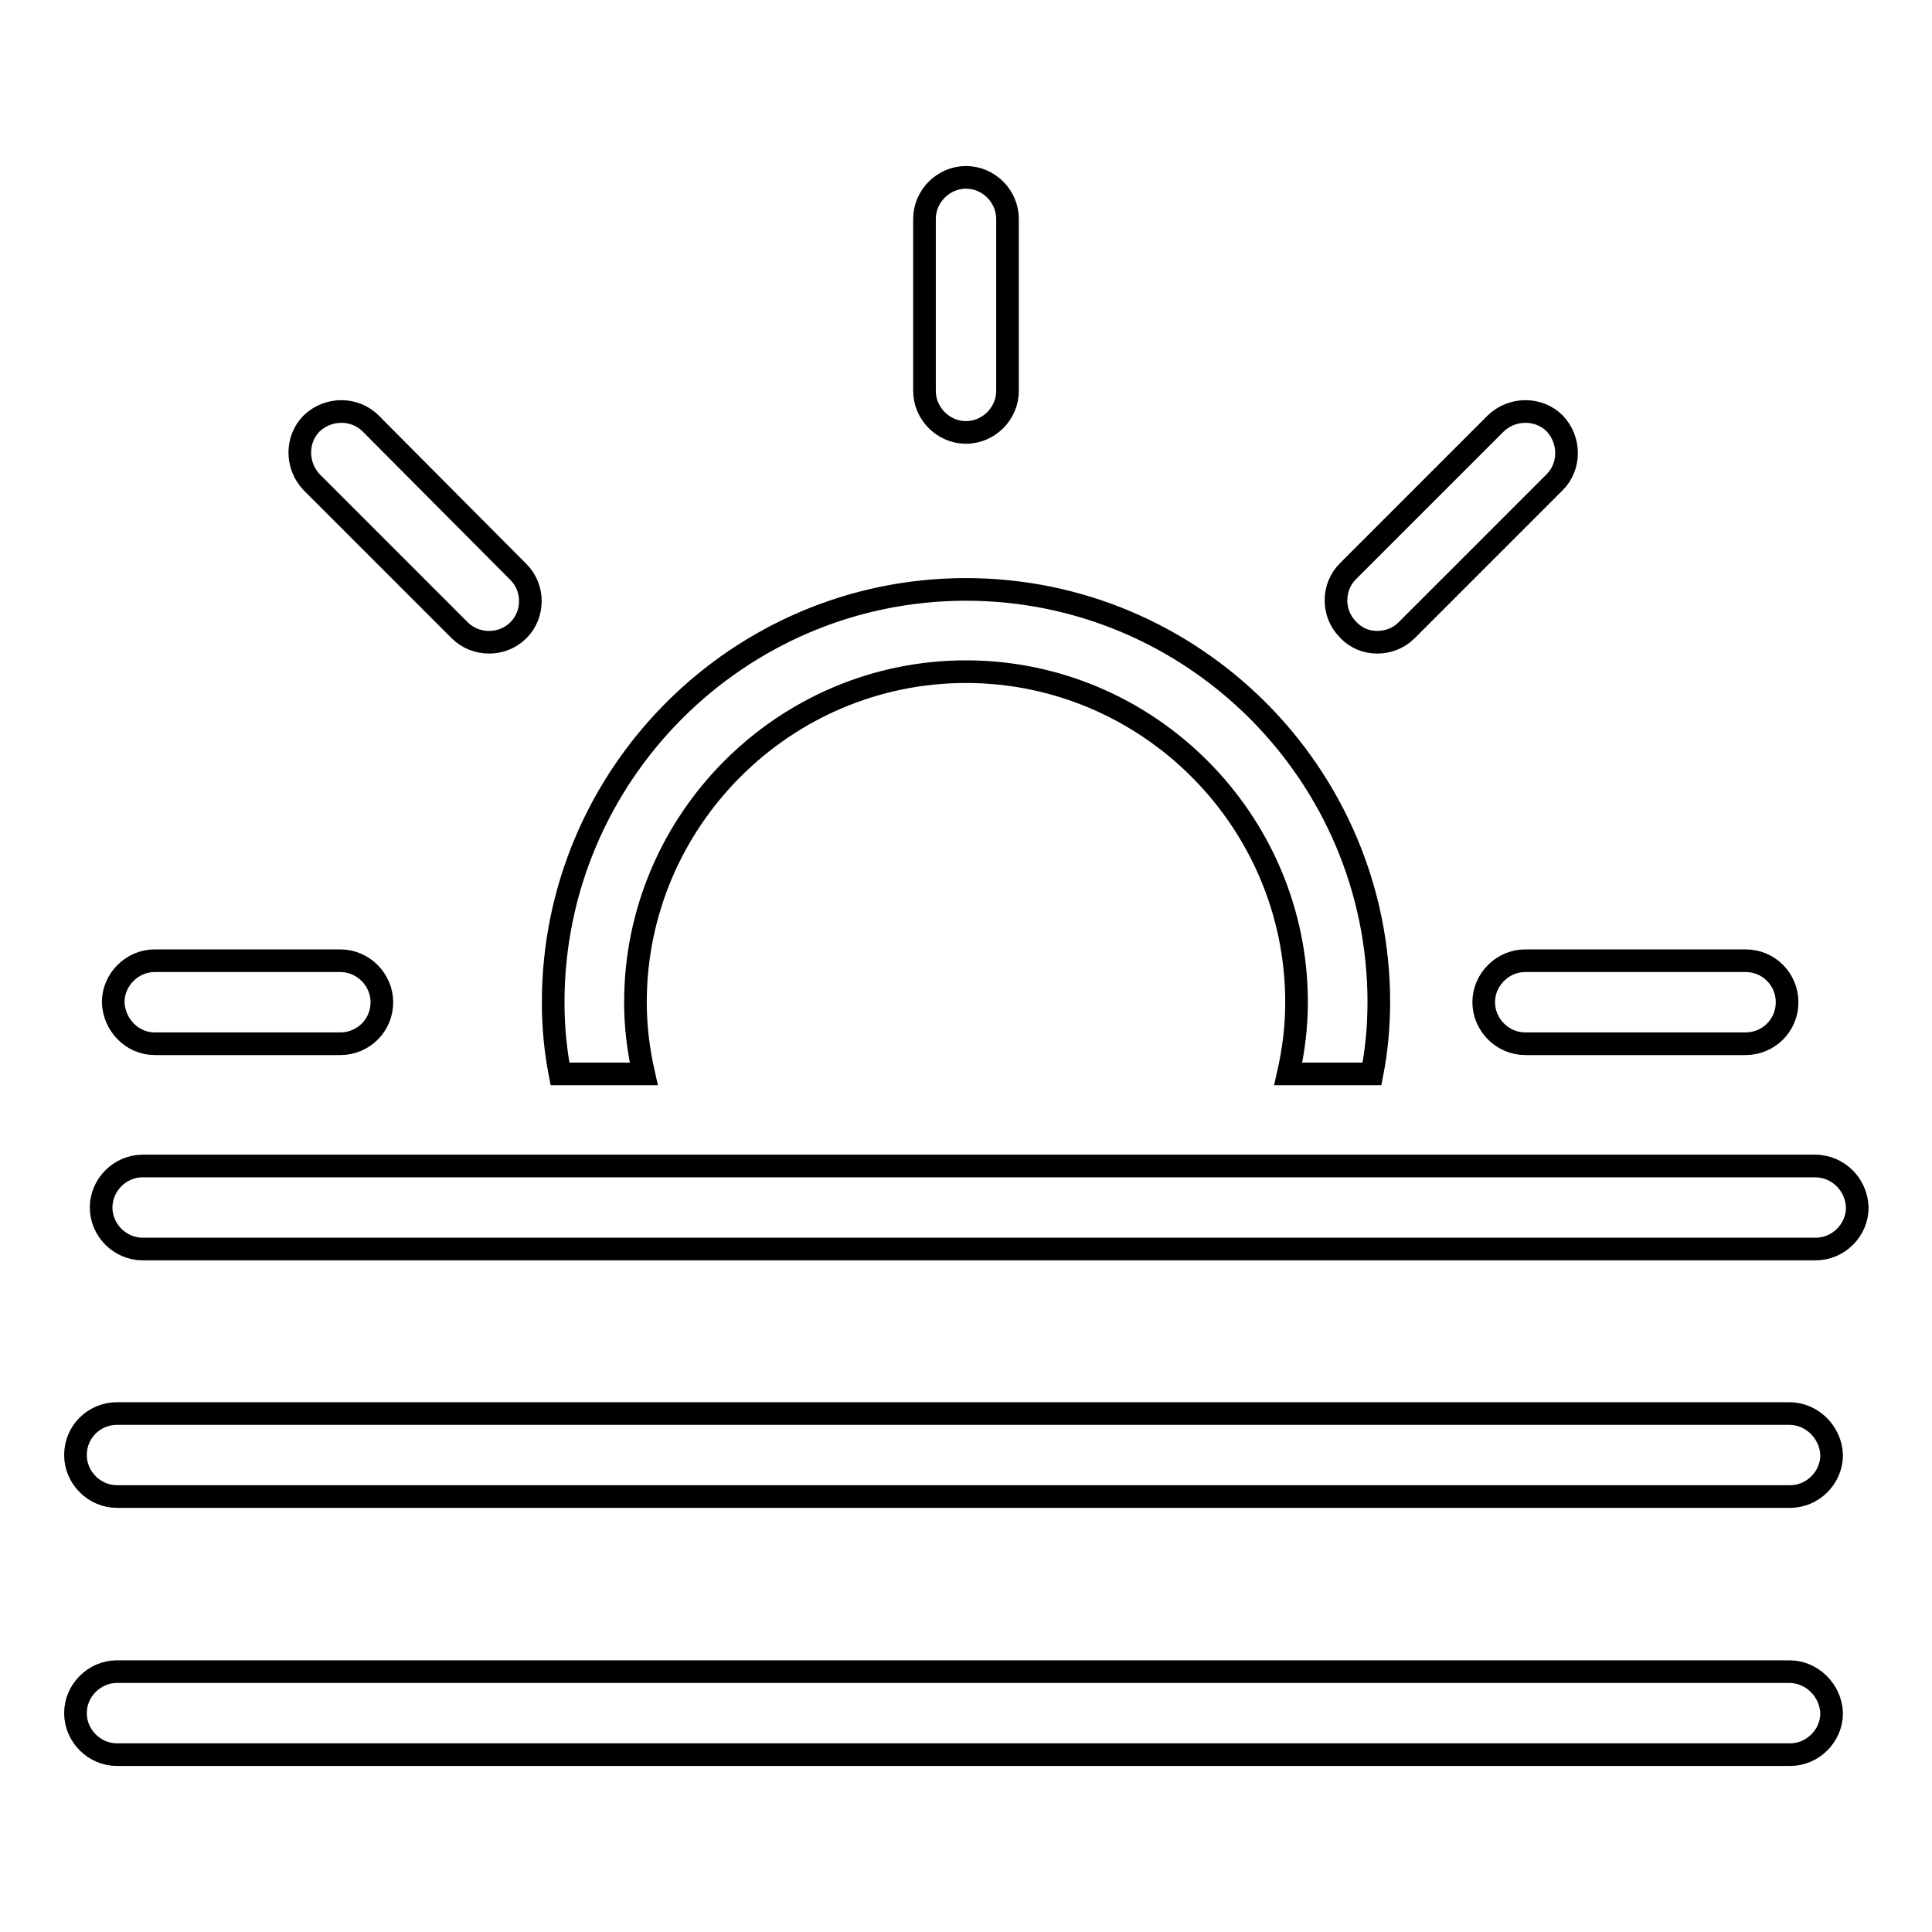
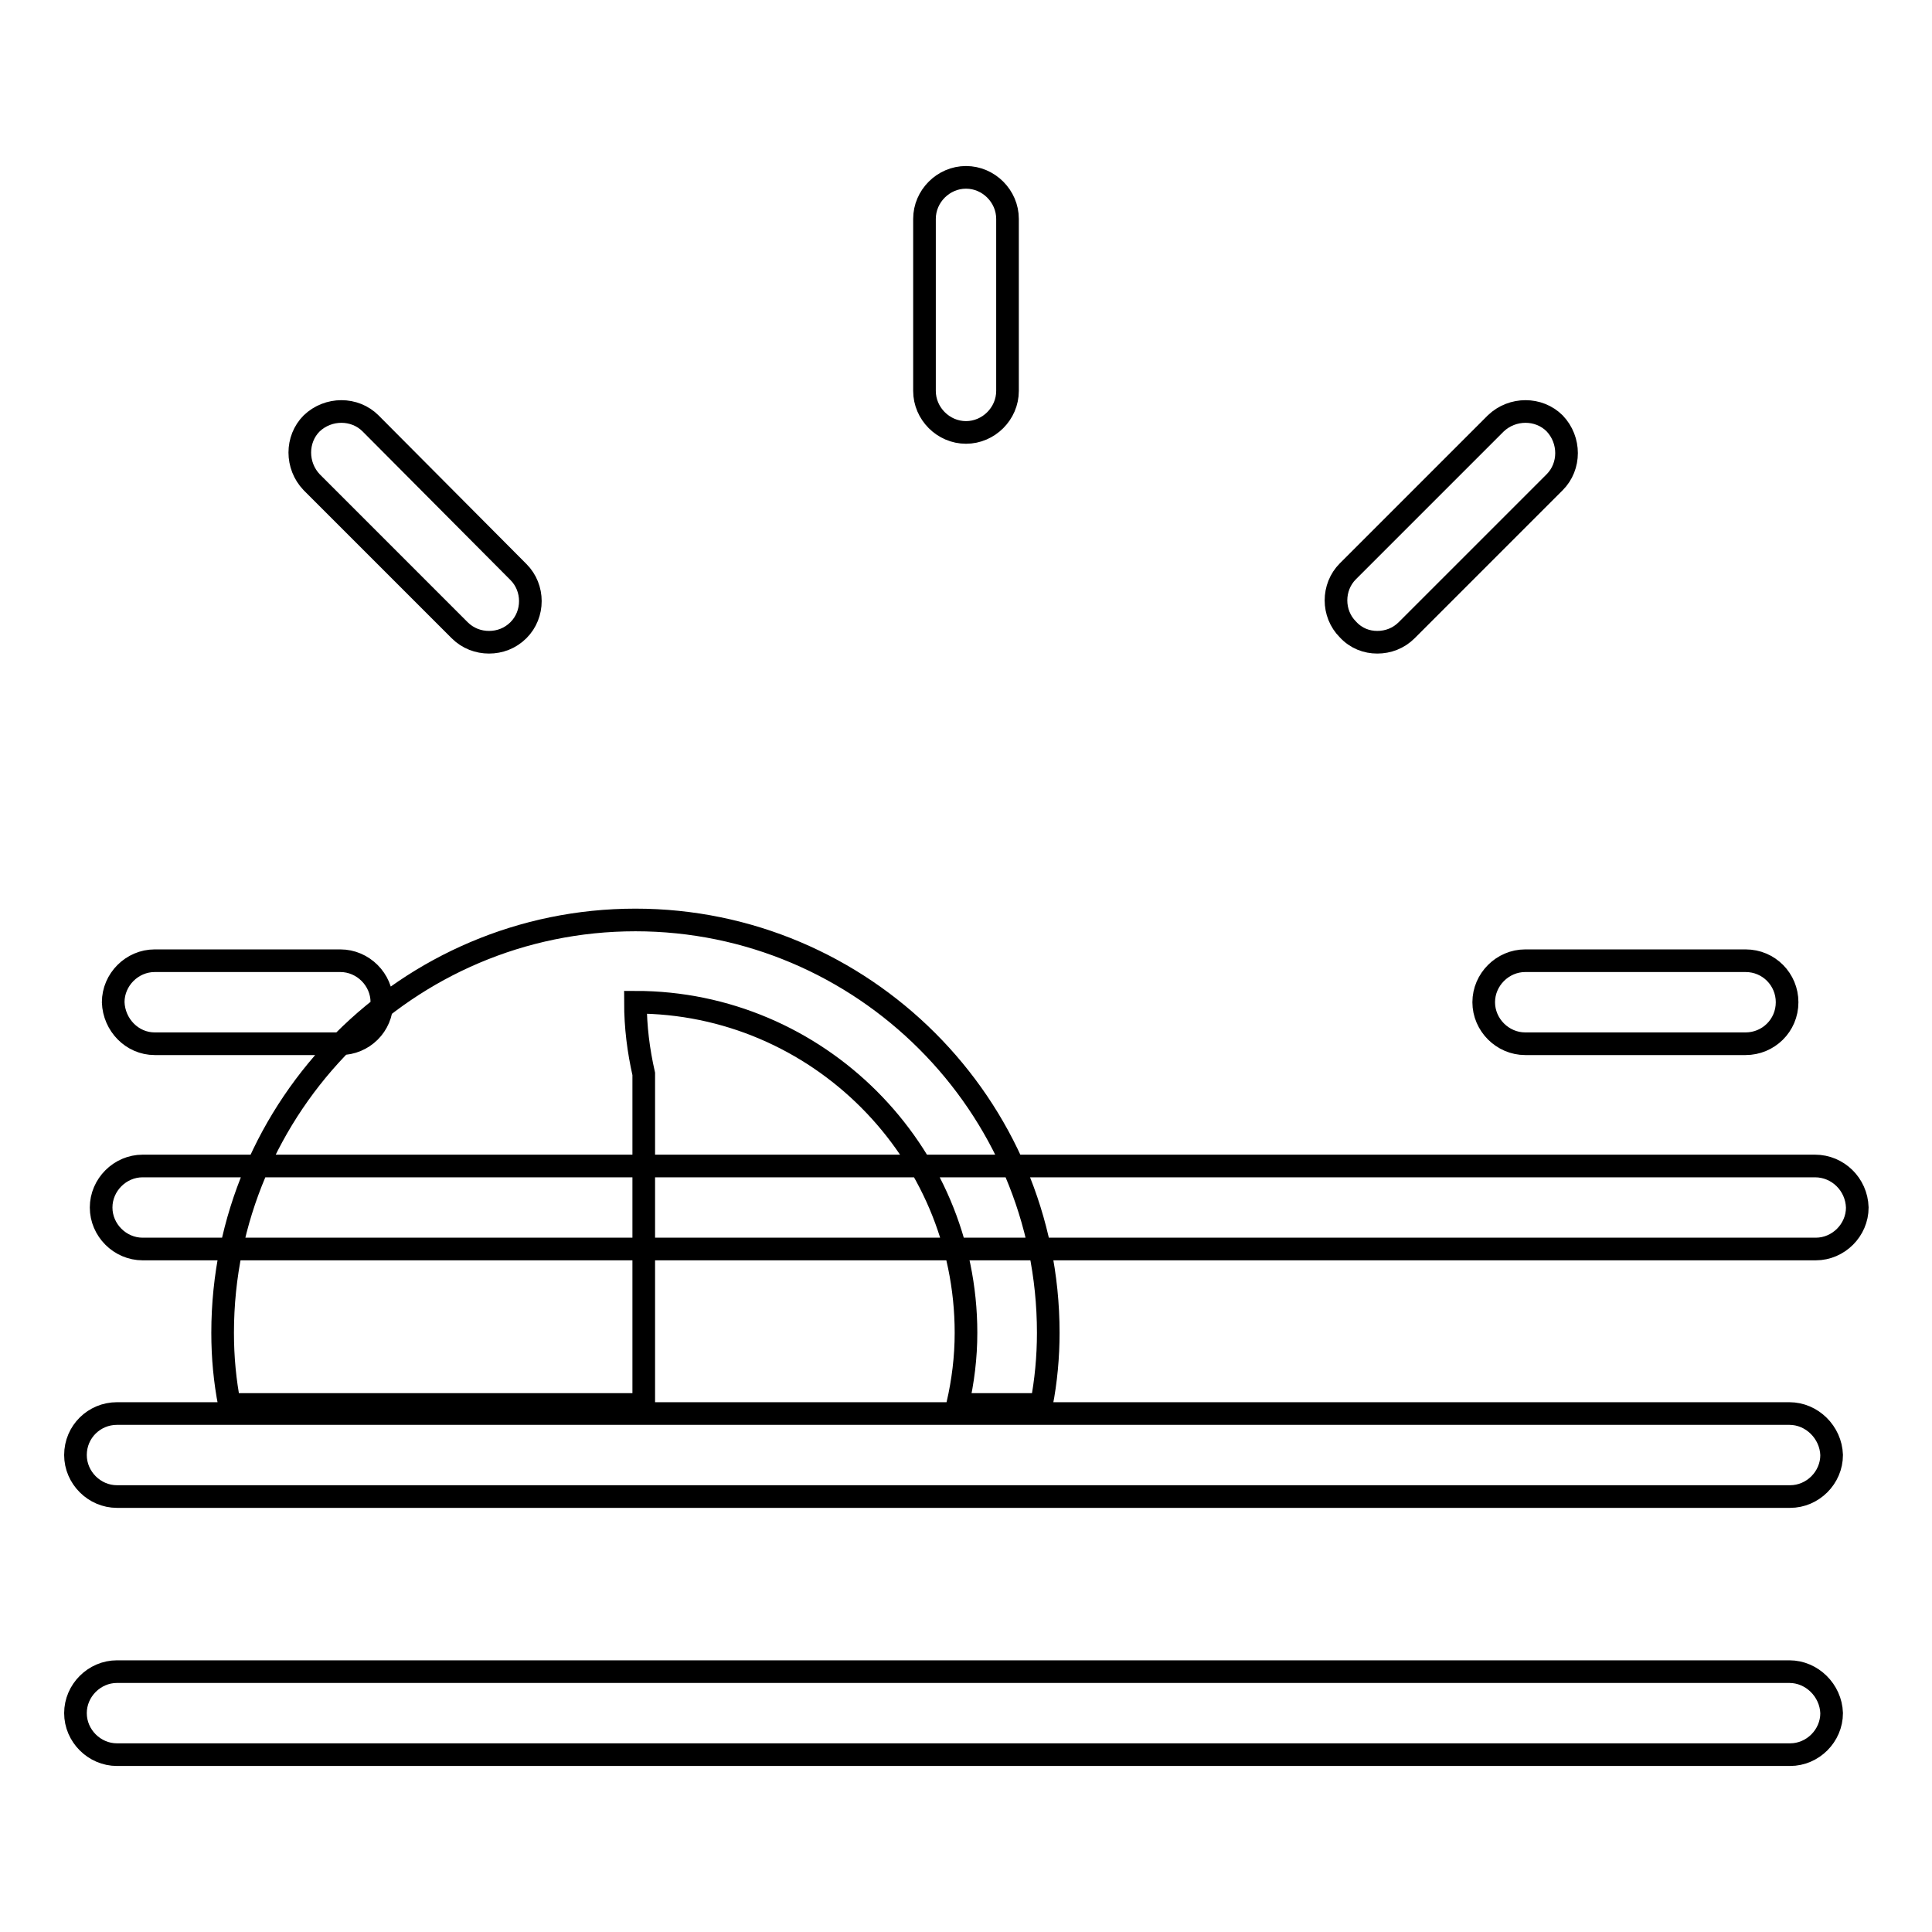
<svg xmlns="http://www.w3.org/2000/svg" version="1.1" x="0px" y="0px" viewBox="0 0 256 256" enable-background="new 0 0 256 256" xml:space="preserve">
  <g>
    <g>
      <g>
-         <path stroke-width="3" fill-opacity="0" stroke="#000000" d="M122.5,51.8V29c0-3,2.5-5.5,5.5-5.5c3,0,5.5,2.5,5.5,5.5v22.8c0,3-2.5,5.5-5.5,5.5C125,57.3,122.5,54.8,122.5,51.8z M60.9,83.5c1.1,1.1,2.5,1.6,3.9,1.6c1.4,0,2.8-0.5,3.9-1.6c2.1-2.1,2.1-5.6,0-7.7L49.1,56.1c-2.1-2.1-5.6-2.1-7.8,0c-2.1,2.1-2.1,5.6,0,7.8L60.9,83.5z M20.5,138.3h24.6c3,0,5.5-2.4,5.5-5.5c0-3-2.5-5.5-5.5-5.5H20.5c-3,0-5.5,2.5-5.5,5.5C15.1,135.8,17.5,138.3,20.5,138.3z M85.3,142.3c-0.7-3.1-1.1-6.2-1.1-9.5c0-24.1,19.7-43.8,43.8-43.8c24.1,0,43.8,19.7,43.8,43.8c0,3.3-0.4,6.4-1.1,9.5h11.1c0.6-3.1,0.9-6.3,0.9-9.5c0-30.2-24.6-54.7-54.7-54.7c-30.2,0-54.7,24.6-54.7,54.7c0,3.3,0.3,6.4,0.9,9.5H85.3z M182.5,85.1c1.4,0,2.8-0.5,3.9-1.6L206,63.9c2.1-2.1,2.1-5.6,0-7.8c-2.1-2.1-5.6-2.1-7.8,0l-19.6,19.6c-2.1,2.1-2.1,5.6,0,7.7C179.7,84.6,181.1,85.1,182.5,85.1z M196.6,132.8c0,3,2.5,5.5,5.5,5.5h29.2c3,0,5.5-2.4,5.5-5.5c0-3-2.4-5.5-5.5-5.5h-29.2C199.1,127.3,196.6,129.8,196.6,132.8z M240.5,154.5H18.9c-3,0-5.5,2.5-5.5,5.5c0,3,2.5,5.5,5.5,5.5h221.7c3,0,5.5-2.5,5.5-5.5C246,156.9,243.5,154.5,240.5,154.5z M237.1,187.3H15.5c-3,0-5.5,2.4-5.5,5.5c0,3,2.5,5.5,5.5,5.5h221.7c3,0,5.5-2.5,5.5-5.5C242.6,189.8,240.1,187.3,237.1,187.3z M237.1,221.5H15.5c-3,0-5.5,2.5-5.5,5.5s2.5,5.5,5.5,5.5h221.7c3,0,5.5-2.5,5.5-5.5C242.6,224,240.1,221.5,237.1,221.5z" />
+         <path stroke-width="3" fill-opacity="0" stroke="#000000" d="M122.5,51.8V29c0-3,2.5-5.5,5.5-5.5c3,0,5.5,2.5,5.5,5.5v22.8c0,3-2.5,5.5-5.5,5.5C125,57.3,122.5,54.8,122.5,51.8z M60.9,83.5c1.1,1.1,2.5,1.6,3.9,1.6c1.4,0,2.8-0.5,3.9-1.6c2.1-2.1,2.1-5.6,0-7.7L49.1,56.1c-2.1-2.1-5.6-2.1-7.8,0c-2.1,2.1-2.1,5.6,0,7.8L60.9,83.5z M20.5,138.3h24.6c3,0,5.5-2.4,5.5-5.5c0-3-2.5-5.5-5.5-5.5H20.5c-3,0-5.5,2.5-5.5,5.5C15.1,135.8,17.5,138.3,20.5,138.3z M85.3,142.3c-0.7-3.1-1.1-6.2-1.1-9.5c24.1,0,43.8,19.7,43.8,43.8c0,3.3-0.4,6.4-1.1,9.5h11.1c0.6-3.1,0.9-6.3,0.9-9.5c0-30.2-24.6-54.7-54.7-54.7c-30.2,0-54.7,24.6-54.7,54.7c0,3.3,0.3,6.4,0.9,9.5H85.3z M182.5,85.1c1.4,0,2.8-0.5,3.9-1.6L206,63.9c2.1-2.1,2.1-5.6,0-7.8c-2.1-2.1-5.6-2.1-7.8,0l-19.6,19.6c-2.1,2.1-2.1,5.6,0,7.7C179.7,84.6,181.1,85.1,182.5,85.1z M196.6,132.8c0,3,2.5,5.5,5.5,5.5h29.2c3,0,5.5-2.4,5.5-5.5c0-3-2.4-5.5-5.5-5.5h-29.2C199.1,127.3,196.6,129.8,196.6,132.8z M240.5,154.5H18.9c-3,0-5.5,2.5-5.5,5.5c0,3,2.5,5.5,5.5,5.5h221.7c3,0,5.5-2.5,5.5-5.5C246,156.9,243.5,154.5,240.5,154.5z M237.1,187.3H15.5c-3,0-5.5,2.4-5.5,5.5c0,3,2.5,5.5,5.5,5.5h221.7c3,0,5.5-2.5,5.5-5.5C242.6,189.8,240.1,187.3,237.1,187.3z M237.1,221.5H15.5c-3,0-5.5,2.5-5.5,5.5s2.5,5.5,5.5,5.5h221.7c3,0,5.5-2.5,5.5-5.5C242.6,224,240.1,221.5,237.1,221.5z" />
      </g>
      <g />
      <g />
      <g />
      <g />
      <g />
      <g />
      <g />
      <g />
      <g />
      <g />
      <g />
      <g />
      <g />
      <g />
      <g />
    </g>
  </g>
</svg>